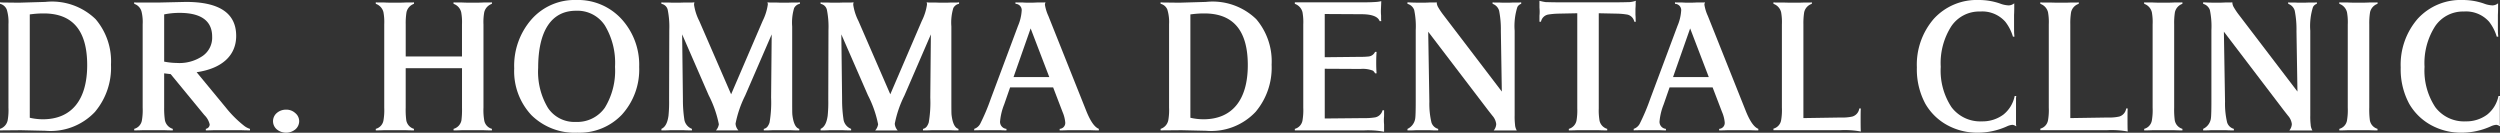
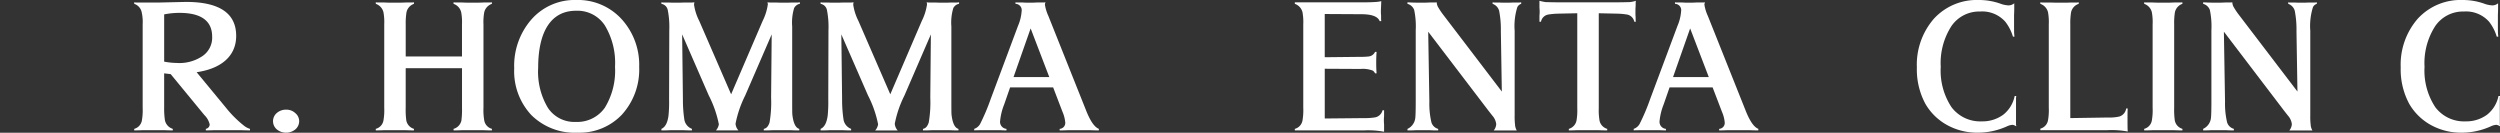
<svg xmlns="http://www.w3.org/2000/svg" width="258.381" height="13.715" viewBox="0 0 258.381 13.715">
  <rect x="0" y="0" width="258.381" height="13.715" fill="#333333" stroke="none" />
  <defs>
    <clipPath id="clip-path">
      <rect id="長方形_44" data-name="長方形 44" width="258.381" height="13.715" fill="#fff" />
    </clipPath>
  </defs>
  <g id="グループ_53" data-name="グループ 53" transform="translate(0 0)">
    <g id="グループ_55" data-name="グループ 55" transform="translate(0 0)" clip-path="url(#clip-path)">
-       <path id="パス_235" data-name="パス 235" d="M9.845,11.562A6.3,6.3,0,0,1,4.7,13.546l-2.541-.059L0,13.506v-.158a1.178,1.178,0,0,0,.794-.893,6.029,6.029,0,0,0,.08-1.31V2.53A4.379,4.379,0,0,0,.7,1.022a1,1,0,0,0-.7-.6V.268L.179.287,1.946.308,4.684.228a6.479,6.479,0,0,1,5.2,1.786,6.712,6.712,0,0,1,1.587,4.7,7.079,7.079,0,0,1-1.627,4.843M4.526,1.419a9.629,9.629,0,0,0-1.112.059l-.337.04V12.2a6.1,6.1,0,0,0,1.349.158c2.957,0,4.585-1.985,4.585-5.6,0-3.552-1.489-5.339-4.486-5.339" transform="translate(0 -0.03)" fill="#fff" />
      <path id="パス_236" data-name="パス 236" d="M27.985,13.506h-.139c-.06,0-.338,0-.794-.019h-2.8c-.378.019-.6.019-.675.019h-.158v-.158a.48.48,0,0,0,.4-.457,1.99,1.99,0,0,0-.556-.973L19.787,7.692l-.675-.08v3.552a8.285,8.285,0,0,0,.079,1.291,1.176,1.176,0,0,0,.814.893v.158h-.158c-.08,0-.318,0-.715-.019H16.91c-.417.019-.656.019-.734.019h-.159v-.158a1.091,1.091,0,0,0,.794-.874,6.151,6.151,0,0,0,.08-1.31V2.552a4.493,4.493,0,0,0-.1-1.25,1.151,1.151,0,0,0-.774-.873V.269l.159.02h2.56l2.62-.06c3.473,0,5.2,1.172,5.2,3.513,0,2.025-1.469,3.374-4.088,3.751L25.5,11.165a11.49,11.49,0,0,0,1.926,1.905,1.832,1.832,0,0,0,.556.279ZM20.7,1.361a8.092,8.092,0,0,0-1.587.158V6.4a7.338,7.338,0,0,0,1.329.139A4.24,4.24,0,0,0,23.1,5.807a2.3,2.3,0,0,0,.973-1.985c0-1.628-1.131-2.461-3.374-2.461" transform="translate(-2.146 -0.031)" fill="#fff" />
      <path id="パス_237" data-name="パス 237" d="M34.886,15.131a1.512,1.512,0,0,1-1.905,0,1.112,1.112,0,0,1-.02-1.687,1.435,1.435,0,0,1,.973-.357,1.352,1.352,0,0,1,.953.357,1.081,1.081,0,0,1,.4.834,1.12,1.12,0,0,1-.4.853" transform="translate(-4.366 -1.754)" fill="#fff" />
      <path id="パス_238" data-name="パス 238" d="M56.85,13.513h-.178c-.06,0-.318,0-.714-.019h-2.2c-.4.019-.636.019-.714.019h-.158v-.158a1.142,1.142,0,0,0,.813-.873,8.84,8.84,0,0,0,.06-1.31V7.083H47.938v4.088a8.328,8.328,0,0,0,.06,1.29,1.12,1.12,0,0,0,.794.893v.158h-.158c-.06,0-.3,0-.714-.019h-2.2c-.4.019-.636.019-.714.019h-.159v-.158a1.089,1.089,0,0,0,.794-.873,6.156,6.156,0,0,0,.08-1.31V2.558a5.617,5.617,0,0,0-.08-1.251,1.214,1.214,0,0,0-.794-.873V.275L45,.294h.714c.4.021.774.021,1.111.021s.714,0,1.111-.021h.7l.158-.019V.433a1.192,1.192,0,0,0-.774.873,7.26,7.26,0,0,0-.08,1.251V5.872h5.816V2.558a5.617,5.617,0,0,0-.08-1.251,1.215,1.215,0,0,0-.793-.873V.275l.158.019h.714c.417.021.774.021,1.111.021s.714,0,1.112-.021h.695L56.85.275V.433a1.217,1.217,0,0,0-.794.873,5.692,5.692,0,0,0-.079,1.251v8.613a6.238,6.238,0,0,0,.079,1.31,1.091,1.091,0,0,0,.794.873Z" transform="translate(-6.009 -0.037)" fill="#fff" />
      <path id="パス_239" data-name="パス 239" d="M72.518,11.829a6.047,6.047,0,0,1-4.6,1.885,6.374,6.374,0,0,1-4.764-1.806,6.628,6.628,0,0,1-1.786-4.843A7.271,7.271,0,0,1,63.17,1.985,5.937,5.937,0,0,1,67.774,0a6.1,6.1,0,0,1,4.664,1.945,7,7,0,0,1,1.846,4.982,6.914,6.914,0,0,1-1.767,4.9M70.731,2.62a3.387,3.387,0,0,0-2.977-1.509c-2.54,0-3.91,2.084-3.91,5.895a7.238,7.238,0,0,0,1.012,4.148A3.279,3.279,0,0,0,67.735,12.6a3.481,3.481,0,0,0,3-1.469,7.306,7.306,0,0,0,1.052-4.228A7.473,7.473,0,0,0,70.731,2.62" transform="translate(-8.223 0)" fill="#fff" />
      <path id="パス_240" data-name="パス 240" d="M93.248.434a.747.747,0,0,0-.338.139.887.887,0,0,0-.257.3,5.215,5.215,0,0,0-.2,1.905v7.364c0,1.012,0,1.607.02,1.767.1.853.338,1.349.714,1.449v.158h-.158c-.12,0-.338,0-.714-.02H90.41c-.378.02-.616.02-.734.02h-.159v-.158a.645.645,0,0,0,.4-.258,1.384,1.384,0,0,0,.2-.417,12.279,12.279,0,0,0,.158-2.561l.06-6.53L87.591,9.921a11.214,11.214,0,0,0-.992,2.9,1.16,1.16,0,0,0,.3.695H84.574a1.24,1.24,0,0,0,.3-.636,11.328,11.328,0,0,0-1.052-3L81.081,3.59l.079,6.728a13.321,13.321,0,0,0,.159,2.144,1.251,1.251,0,0,0,.774.893v.158h-.178c-.159,0-.4,0-.7-.02H79.871c-.3.02-.556.02-.734.02h-.2v-.158c.4-.178.635-.635.734-1.37a13.873,13.873,0,0,0,.06-1.667l.02-7.164a8.9,8.9,0,0,0-.159-2.084.8.8,0,0,0-.655-.635V.275l.139.02h.556c.318.02.555.02.774.02.2,0,.516,0,.933-.02h.794l.217-.02a1.049,1.049,0,0,0-.039.258A5.417,5.417,0,0,0,82.848,2.2l3.294,7.582L89.4,2.2A5.5,5.5,0,0,0,89.933.513a.5.5,0,0,0-.04-.238l.2.02h.675c.358.02.636.02.874.02.218,0,.476,0,.794-.02h.635l.178-.02Z" transform="translate(-10.579 -0.037)" fill="#fff" />
      <path id="パス_241" data-name="パス 241" d="M112.245.434a.747.747,0,0,0-.338.139.887.887,0,0,0-.257.3,5.215,5.215,0,0,0-.2,1.905v7.364c0,1.012,0,1.607.02,1.767.1.853.338,1.349.714,1.449v.158h-.158c-.12,0-.338,0-.714-.02h-1.905c-.378.02-.616.02-.734.02h-.159v-.158a.645.645,0,0,0,.4-.258,1.384,1.384,0,0,0,.2-.417,12.278,12.278,0,0,0,.158-2.561l.06-6.53-2.739,6.331a11.214,11.214,0,0,0-.992,2.9,1.16,1.16,0,0,0,.3.695h-2.323a1.24,1.24,0,0,0,.3-.636,11.328,11.328,0,0,0-1.052-3L100.078,3.59l.079,6.728a13.321,13.321,0,0,0,.159,2.144,1.251,1.251,0,0,0,.774.893v.158h-.178c-.159,0-.4,0-.7-.02H98.868c-.3.02-.556.02-.734.02h-.2v-.158c.4-.178.635-.635.734-1.37a13.873,13.873,0,0,0,.06-1.667l.02-7.164a8.9,8.9,0,0,0-.159-2.084.8.8,0,0,0-.655-.635V.275l.139.02h.556c.318.02.555.02.774.02.2,0,.516,0,.933-.02h.794l.217-.02a1.049,1.049,0,0,0-.039.258,5.418,5.418,0,0,0,.536,1.667l3.294,7.582L108.394,2.2A5.5,5.5,0,0,0,108.93.513a.5.5,0,0,0-.04-.238l.2.02h.675c.358.02.636.02.874.02.218,0,.476,0,.794-.02h.635l.178-.02Z" transform="translate(-13.124 -0.037)" fill="#fff" />
      <path id="パス_242" data-name="パス 242" d="M129.147,13.513h-.159c-.059,0-.3,0-.714-.019h-2.322c-.417.019-.636.019-.695.019H125.1v-.158a.613.613,0,0,0,.576-.675,3.5,3.5,0,0,0-.278-1.072l-.973-2.541h-4.446l-.615,1.767a6.163,6.163,0,0,0-.417,1.688.724.724,0,0,0,.655.833v.158h-.08c-.079,0-.257,0-.556-.019h-.773c-1.151,0-1.806,0-1.925.019v-.158a1.1,1.1,0,0,0,.615-.515,21.225,21.225,0,0,0,1.092-2.581l2.818-7.543a4.731,4.731,0,0,0,.378-1.528.651.651,0,0,0-.636-.753V.275l.158.019h.6c.278.021.516.021.675.021s.437,0,.774-.021h.734l.159-.019a.981.981,0,0,0-.06.237,4.334,4.334,0,0,0,.357,1.172l3.89,9.745c.436,1.111.874,1.747,1.33,1.925ZM124.026,8,122.1,2.974,120.334,8Z" transform="translate(-15.581 -0.037)" fill="#fff" />
-       <path id="パス_243" data-name="パス 243" d="M148.359,11.562a6.3,6.3,0,0,1-5.141,1.984l-2.541-.059-2.163.019v-.158a1.178,1.178,0,0,0,.794-.893,6.029,6.029,0,0,0,.08-1.31V2.53a4.38,4.38,0,0,0-.178-1.508,1,1,0,0,0-.7-.6V.268l.179.019,1.767.021L143.2.228a6.479,6.479,0,0,1,5.2,1.786,6.712,6.712,0,0,1,1.587,4.7,7.079,7.079,0,0,1-1.627,4.843M143.04,1.419a9.629,9.629,0,0,0-1.112.059l-.337.04V12.2a6.1,6.1,0,0,0,1.349.158c2.957,0,4.585-1.985,4.585-5.6,0-3.552-1.489-5.339-4.486-5.339" transform="translate(-18.562 -0.03)" fill="#fff" />
      <path id="パス_244" data-name="パス 244" d="M163.761,13.634a9.049,9.049,0,0,0-2.084-.139h-7.145v-.158a1.092,1.092,0,0,0,.794-.874,6.225,6.225,0,0,0,.079-1.309V2.539a5.689,5.689,0,0,0-.079-1.25,1.218,1.218,0,0,0-.794-.873V.258H161.8c.5,0,.874-.021,1.152-.04a3.287,3.287,0,0,0,.515-.08c-.02.576-.04.933-.04,1.012a4.357,4.357,0,0,0,.02.456v.417l.02.178H163.3q-.268-.714-1.905-.714l-3.771-.021V5.933l3.672-.039a7.07,7.07,0,0,0,.874-.04.828.828,0,0,0,.655-.476h.158c-.021.277-.039.655-.039,1.13,0,.457.018.834.039,1.092h-.158a.794.794,0,0,0-.218-.277,2.847,2.847,0,0,0-1.29-.179l-3.692-.02v5.141l4.089-.04a6.29,6.29,0,0,0,1.131-.079.985.985,0,0,0,.754-.734h.158v.616c-.02.218-.02.357-.02.436a4.113,4.113,0,0,0,.02.417v.754Z" transform="translate(-20.709 -0.018)" fill="#fff" />
      <path id="パス_245" data-name="パス 245" d="M179.732.434a.668.668,0,0,0-.4.338,6.53,6.53,0,0,0-.278,2.44v8.753a7,7,0,0,0,.04.953,1.313,1.313,0,0,0,.178.6h-2.381a1.107,1.107,0,0,0,.258-.655,1.584,1.584,0,0,0-.4-.874l-.436-.556-6.193-8.117.119,7.244a8.355,8.355,0,0,0,.218,2.143,1.007,1.007,0,0,0,.695.656v.158h-.178c-.119,0-.338,0-.655-.02h-1.509c-.318.02-.536.02-.655.02h-.179v-.158a1.41,1.41,0,0,0,.814-1.191c.02-.179.04-.714.04-1.588V3.154a8.2,8.2,0,0,0-.159-2.084,1.011,1.011,0,0,0-.695-.635V.275c.3.02.754.04,1.39.04.238,0,.535,0,.853-.02h.615L171,.275a1.053,1.053,0,0,0,.119.457,7.369,7.369,0,0,0,.616.912L177.728,9.5l-.1-6.252a9.982,9.982,0,0,0-.179-2.1,1.056,1.056,0,0,0-.675-.714V.275l.139.02h.515c.279.02.516.02.715.02s.456,0,.793-.02h.636l.158-.02Z" transform="translate(-22.511 -0.037)" fill="#fff" />
      <path id="パス_246" data-name="パス 246" d="M193.687,2.255h-.158a.936.936,0,0,0-.714-.734,7.417,7.417,0,0,0-1.113-.1l-1.845-.039v9.825a6.35,6.35,0,0,0,.079,1.27,1.128,1.128,0,0,0,.795.853v.158h-.179c-.079,0-.338,0-.733-.02h-2.163c-.4.02-.637.02-.715.02h-.178V13.33a1.12,1.12,0,0,0,.793-.853,6.2,6.2,0,0,0,.08-1.27V1.382l-1.924.039a7.7,7.7,0,0,0-1.112.1.936.936,0,0,0-.715.734h-.158V1.64a4.053,4.053,0,0,0,.021-.437,3.853,3.853,0,0,0-.021-.4V.092a4.383,4.383,0,0,0,.656.139c.2,0,.634.021,1.33.021h5.974c.693,0,1.131-.021,1.328-.021a2.512,2.512,0,0,0,.675-.139l-.02.178a6.508,6.508,0,0,1-.021.656v.615a5.137,5.137,0,0,1,.021.555Z" transform="translate(-24.621 -0.012)" fill="#fff" />
      <path id="パス_247" data-name="パス 247" d="M207.856,13.513H207.7c-.059,0-.3,0-.714-.019H204.66c-.417.019-.635.019-.695.019h-.159v-.158a.613.613,0,0,0,.576-.675,3.5,3.5,0,0,0-.278-1.072l-.973-2.541h-4.446l-.615,1.767a6.163,6.163,0,0,0-.417,1.688.724.724,0,0,0,.655.833v.158h-.08c-.079,0-.257,0-.555-.019H196.9c-1.151,0-1.806,0-1.925.019v-.158a1.1,1.1,0,0,0,.615-.515,21.226,21.226,0,0,0,1.092-2.581L199.5,2.715a4.731,4.731,0,0,0,.378-1.528.651.651,0,0,0-.636-.753V.275l.158.019h.6c.278.021.516.021.675.021s.437,0,.774-.021h.734l.159-.019a.98.98,0,0,0-.06.237,4.335,4.335,0,0,0,.357,1.172l3.89,9.745c.436,1.111.874,1.747,1.33,1.925ZM202.735,8,200.81,2.974,199.043,8Z" transform="translate(-26.129 -0.037)" fill="#fff" />
-       <path id="パス_248" data-name="パス 248" d="M218.6,13.493h-6.946v-.159a1.092,1.092,0,0,0,.794-.872,6.12,6.12,0,0,0,.079-1.31V2.558a5.683,5.683,0,0,0-.079-1.25,1.217,1.217,0,0,0-.794-.873V.275l.158.02h.814c.516.02.913.02,1.23.02.3,0,.636,0,.992-.02h.636l.139-.02V.434a1.181,1.181,0,0,0-.793.873,7.244,7.244,0,0,0-.08,1.25v9.685l3.89-.06a4.6,4.6,0,0,0,1.171-.1,1.011,1.011,0,0,0,.714-.834h.159c-.02.278-.02.636-.02,1.092,0,.5,0,.933.02,1.289a9.123,9.123,0,0,0-2.084-.139" transform="translate(-28.364 -0.037)" fill="#fff" />
      <path id="パス_249" data-name="パス 249" d="M238.656,12.9a1.668,1.668,0,0,0-.576.159,7.327,7.327,0,0,1-3.016.654,6.434,6.434,0,0,1-3.176-.794,5.831,5.831,0,0,1-2.243-2.2,7.489,7.489,0,0,1-.874-3.751,7.228,7.228,0,0,1,1.767-5.041A6.007,6.007,0,0,1,235.163,0a6.687,6.687,0,0,1,2.183.358,2.818,2.818,0,0,0,.914.2.952.952,0,0,0,.576-.218V.555c0,.3,0,.636-.02.993v.714c0,.733,0,1.17.02,1.31l.019.217H238.7a4.642,4.642,0,0,0-.794-1.548,3.188,3.188,0,0,0-2.6-1.051,3.475,3.475,0,0,0-2.977,1.528,7.042,7.042,0,0,0-1.091,4.188,6.853,6.853,0,0,0,1.111,4.169,3.712,3.712,0,0,0,3.136,1.468,3.616,3.616,0,0,0,2.223-.695,3.283,3.283,0,0,0,1.171-1.925h.159c0,.079,0,.139-.02.158v2.8a.44.44,0,0,1,.02.179.883.883,0,0,0-.378-.159" transform="translate(-30.658 0)" fill="#fff" />
      <path id="パス_250" data-name="パス 250" d="M250.453,13.493h-6.946v-.159a1.092,1.092,0,0,0,.794-.872,6.122,6.122,0,0,0,.079-1.31V2.558a5.685,5.685,0,0,0-.079-1.25,1.218,1.218,0,0,0-.794-.873V.275l.158.02h.814c.516.02.913.02,1.23.02.3,0,.636,0,.992-.02h.636l.139-.02V.434a1.181,1.181,0,0,0-.793.873,7.248,7.248,0,0,0-.08,1.25v9.685l3.89-.06a4.6,4.6,0,0,0,1.171-.1,1.011,1.011,0,0,0,.714-.834h.159c-.02.278-.02.636-.02,1.092,0,.5,0,.933.02,1.289a9.123,9.123,0,0,0-2.084-.139" transform="translate(-32.633 -0.037)" fill="#fff" />
      <path id="パス_251" data-name="パス 251" d="M259.853,13.513h-.159c-.059,0-.3,0-.714-.019h-2.2c-.4.019-.635.019-.714.019H255.9v-.158a1.091,1.091,0,0,0,.794-.873,6.177,6.177,0,0,0,.079-1.31V2.558a5.636,5.636,0,0,0-.079-1.251A1.217,1.217,0,0,0,255.9.433V.275l.159.019h.714c.4.021.774.021,1.112.021s.714,0,1.111-.021h.695l.159-.019V.433a1.192,1.192,0,0,0-.774.873A7.253,7.253,0,0,0,259,2.558v8.613a8.335,8.335,0,0,0,.06,1.29,1.12,1.12,0,0,0,.794.893Z" transform="translate(-34.294 -0.037)" fill="#fff" />
      <path id="パス_252" data-name="パス 252" d="M274.687.434a.668.668,0,0,0-.4.338,6.53,6.53,0,0,0-.278,2.44v8.753a7.008,7.008,0,0,0,.04.953,1.313,1.313,0,0,0,.178.6h-2.382a1.106,1.106,0,0,0,.258-.655,1.584,1.584,0,0,0-.4-.874l-.436-.556L265.08,3.312l.119,7.244a8.357,8.357,0,0,0,.218,2.143,1.007,1.007,0,0,0,.695.656v.158h-.178c-.12,0-.338,0-.655-.02h-1.509c-.318.02-.536.02-.655.02h-.179v-.158a1.41,1.41,0,0,0,.814-1.191c.02-.179.04-.714.04-1.588V3.154a8.2,8.2,0,0,0-.159-2.084,1.011,1.011,0,0,0-.695-.635V.275c.3.02.754.04,1.39.04.238,0,.535,0,.853-.02h.615l.159-.02a1.053,1.053,0,0,0,.119.457,7.367,7.367,0,0,0,.616.912L272.683,9.5l-.1-6.252a9.982,9.982,0,0,0-.179-2.1,1.056,1.056,0,0,0-.675-.714V.275l.139.02h.515c.279.02.516.02.715.02s.456,0,.793-.02h.636l.158-.02Z" transform="translate(-35.236 -0.037)" fill="#fff" />
-       <path id="パス_253" data-name="パス 253" d="M283.134,13.513h-.159c-.059,0-.3,0-.714-.019h-2.2c-.4.019-.635.019-.714.019h-.159v-.158a1.092,1.092,0,0,0,.794-.873,6.242,6.242,0,0,0,.079-1.31V2.558a5.7,5.7,0,0,0-.079-1.251,1.217,1.217,0,0,0-.794-.873V.275l.159.019h.714c.4.021.774.021,1.112.021s.714,0,1.111-.021h.695l.159-.019V.433a1.192,1.192,0,0,0-.774.873,7.258,7.258,0,0,0-.08,1.251v8.613a8.335,8.335,0,0,0,.06,1.29,1.12,1.12,0,0,0,.794.893Z" transform="translate(-37.414 -0.037)" fill="#fff" />
      <path id="パス_254" data-name="パス 254" d="M296.4,12.9a1.668,1.668,0,0,0-.576.159,7.328,7.328,0,0,1-3.016.654,6.434,6.434,0,0,1-3.176-.794,5.831,5.831,0,0,1-2.243-2.2,7.489,7.489,0,0,1-.874-3.751,7.228,7.228,0,0,1,1.767-5.041A6.007,6.007,0,0,1,292.906,0a6.686,6.686,0,0,1,2.183.358,2.818,2.818,0,0,0,.914.2.952.952,0,0,0,.576-.218V.555c0,.3,0,.636-.02.993v.714c0,.733,0,1.17.02,1.31l.019.217h-.158a4.643,4.643,0,0,0-.794-1.548,3.188,3.188,0,0,0-2.6-1.051,3.476,3.476,0,0,0-2.977,1.528,7.042,7.042,0,0,0-1.091,4.188,6.853,6.853,0,0,0,1.111,4.169,3.712,3.712,0,0,0,3.136,1.468,3.616,3.616,0,0,0,2.223-.695,3.283,3.283,0,0,0,1.171-1.925h.159c0,.079,0,.139-.02.158v2.8a.44.44,0,0,1,.02.179.883.883,0,0,0-.378-.159" transform="translate(-38.396 0)" fill="#fff" />
    </g>
  </g>
</svg>